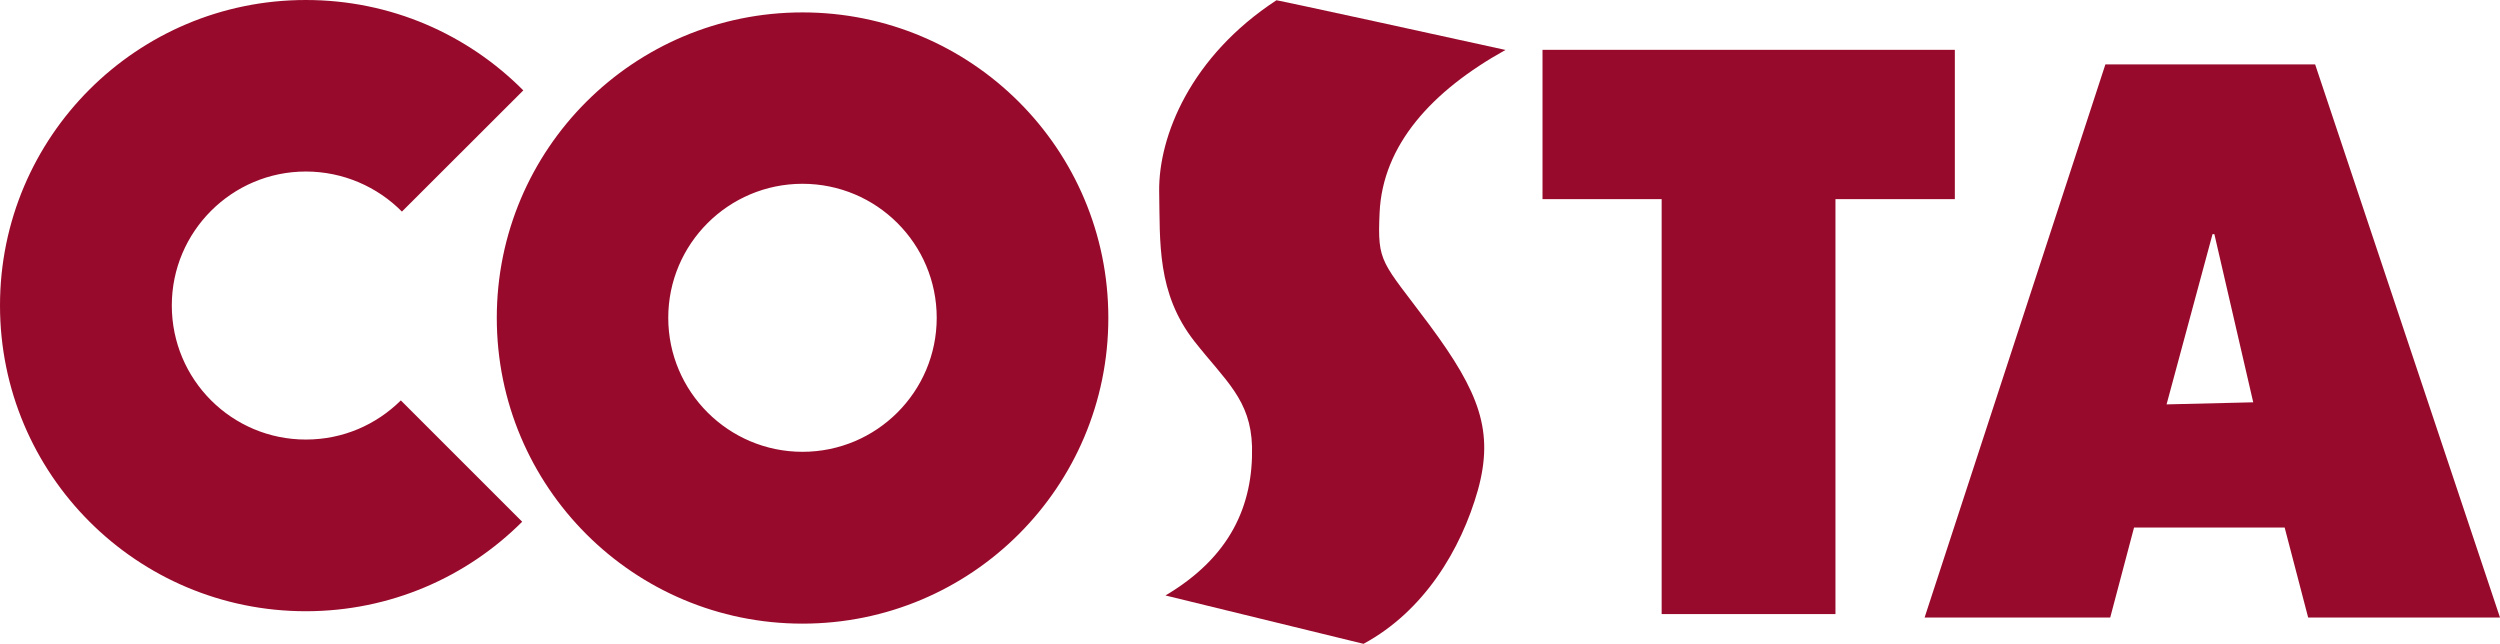
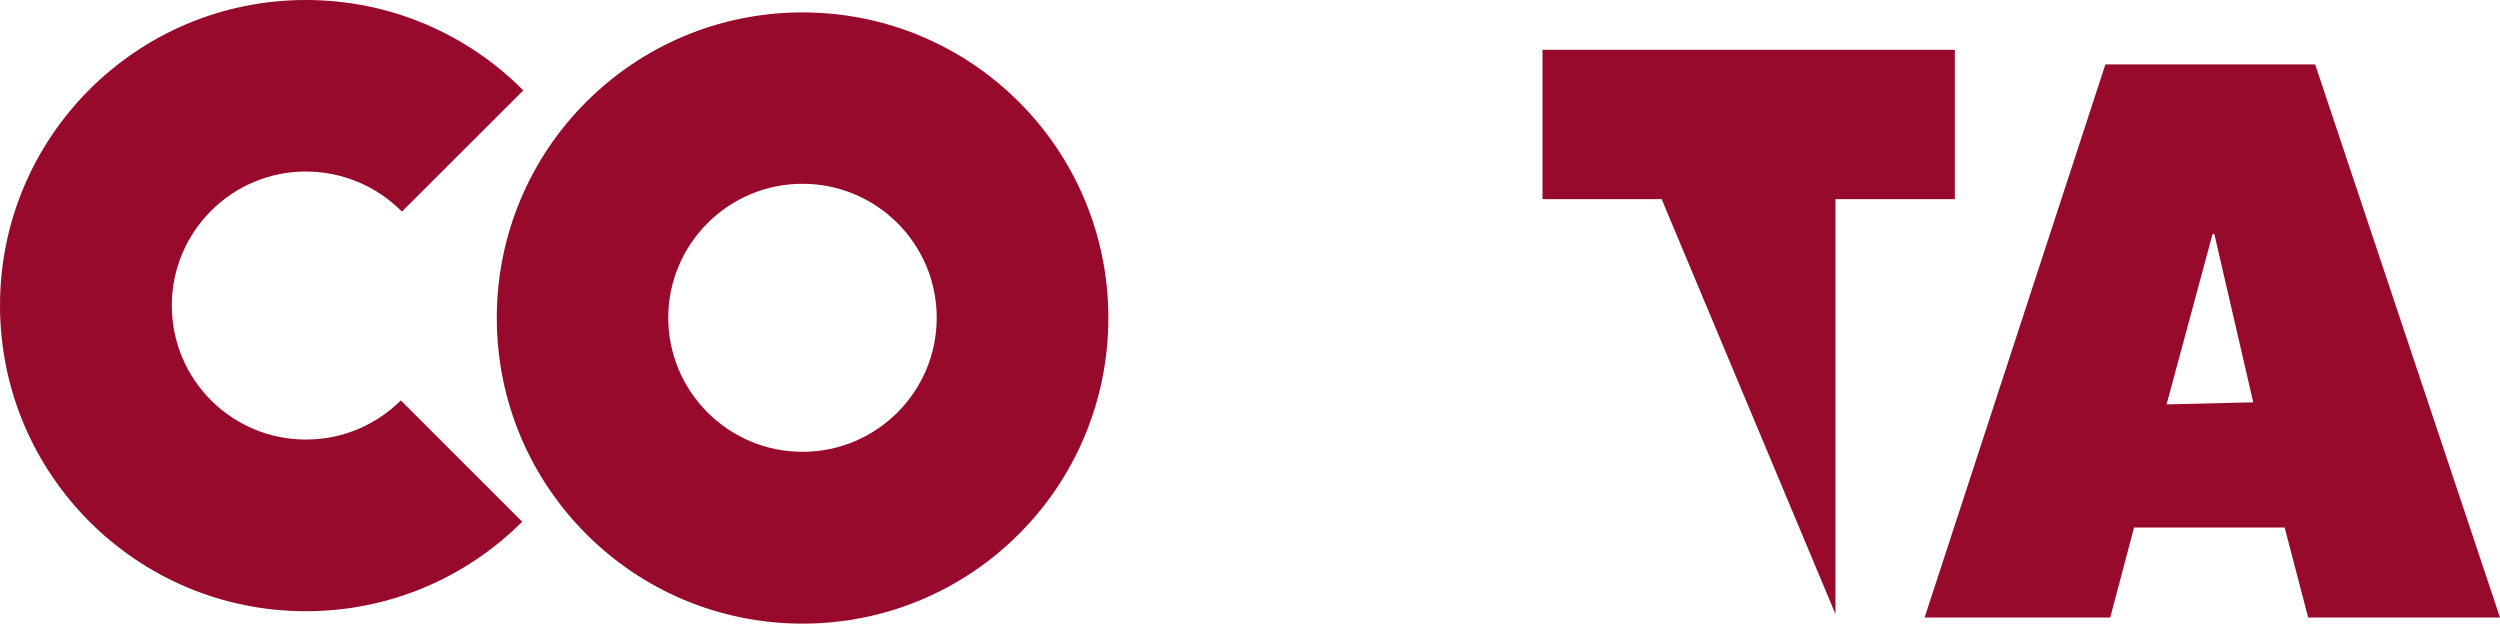
<svg xmlns="http://www.w3.org/2000/svg" height="122.464px" stroke-miterlimit="10" style="fill-rule:nonzero;clip-rule:evenodd;stroke-linecap:round;stroke-linejoin:round;" version="1.1" viewBox="0 0 475.537 122.464" width="475.537px" xml:space="preserve">
  <defs />
  <g id="Page-1">
    <g opacity="1">
      <path d="M99.327 99.24L76.247 76.165C71.556 80.792 65.253 83.608 58.169 83.608C44.112 83.608 32.679 72.228 32.679 58.103C32.679 44.06 44.112 32.626 58.169 32.626C65.28 32.626 71.794 35.539 76.452 40.249L99.54 17.192C88.963 6.546 74.354 0 58.169 0C26.038 0 0 25.997 0 58.103C0 90.249 26.038 116.265 58.169 116.265C74.228 116.265 88.798 109.775 99.327 99.24L99.327 99.24ZM152.644 85.941C138.575 85.941 127.112 74.506 127.112 60.449C127.112 46.378 138.575 34.959 152.644 34.959C166.755 34.959 178.177 46.378 178.177 60.449C178.177 74.506 166.755 85.941 152.644 85.941L152.644 85.941ZM152.644 2.36C120.511 2.36 94.496 28.357 94.496 60.463C94.496 92.609 120.511 118.625 152.644 118.625C184.811 118.625 210.822 92.609 210.822 60.463C210.822 28.357 184.811 2.36 152.644 2.36L152.644 2.36Z" fill="#980a2b" fill-rule="evenodd" opacity="1" stroke="none" />
      <path d="M412.113 76.92L420.855 44.541L421.207 44.541L428.597 76.524L412.113 76.92ZM440.372 12.245L400.479 12.245L367.516 113.09L366.087 117.463L401.395 117.463L405.929 100.338L434.573 100.338L439.046 117.463L475.537 117.463L440.372 12.245Z" fill="#980a2b" fill-rule="evenodd" opacity="1" stroke="none" />
-       <path d="M293.408 37.879L316.07 37.879L316.07 116.806L349.132 116.806L349.132 37.879L371.839 37.879L371.839 9.479L293.408 9.479L293.408 37.879Z" fill="#980a2b" fill-rule="nonzero" opacity="1" stroke="none" />
-       <path d="M281.125 93.197C284.195 82.051 281.447 74.677 271.903 61.802C262.792 49.563 261.977 50.166 262.419 40.468C262.992 27.623 272.295 17.314 286.366 9.5C243.118 0 242.797 0.051 242.797 0.051C226.499 10.707 220.357 25.883 220.492 36.421C220.677 46.054 220.012 55.753 227.198 64.93C233.112 72.441 237.903 76.038 238.154 84.923C238.405 96.146 233.997 105.992 221.688 113.264L259.363 122.464C270.857 116.25 277.909 104.571 281.125 93.197L281.125 93.197Z" fill="#980a2b" fill-rule="nonzero" opacity="1" stroke="none" />
+       <path d="M293.408 37.879L316.07 37.879L349.132 116.806L349.132 37.879L371.839 37.879L371.839 9.479L293.408 9.479L293.408 37.879Z" fill="#980a2b" fill-rule="nonzero" opacity="1" stroke="none" />
    </g>
  </g>
</svg>